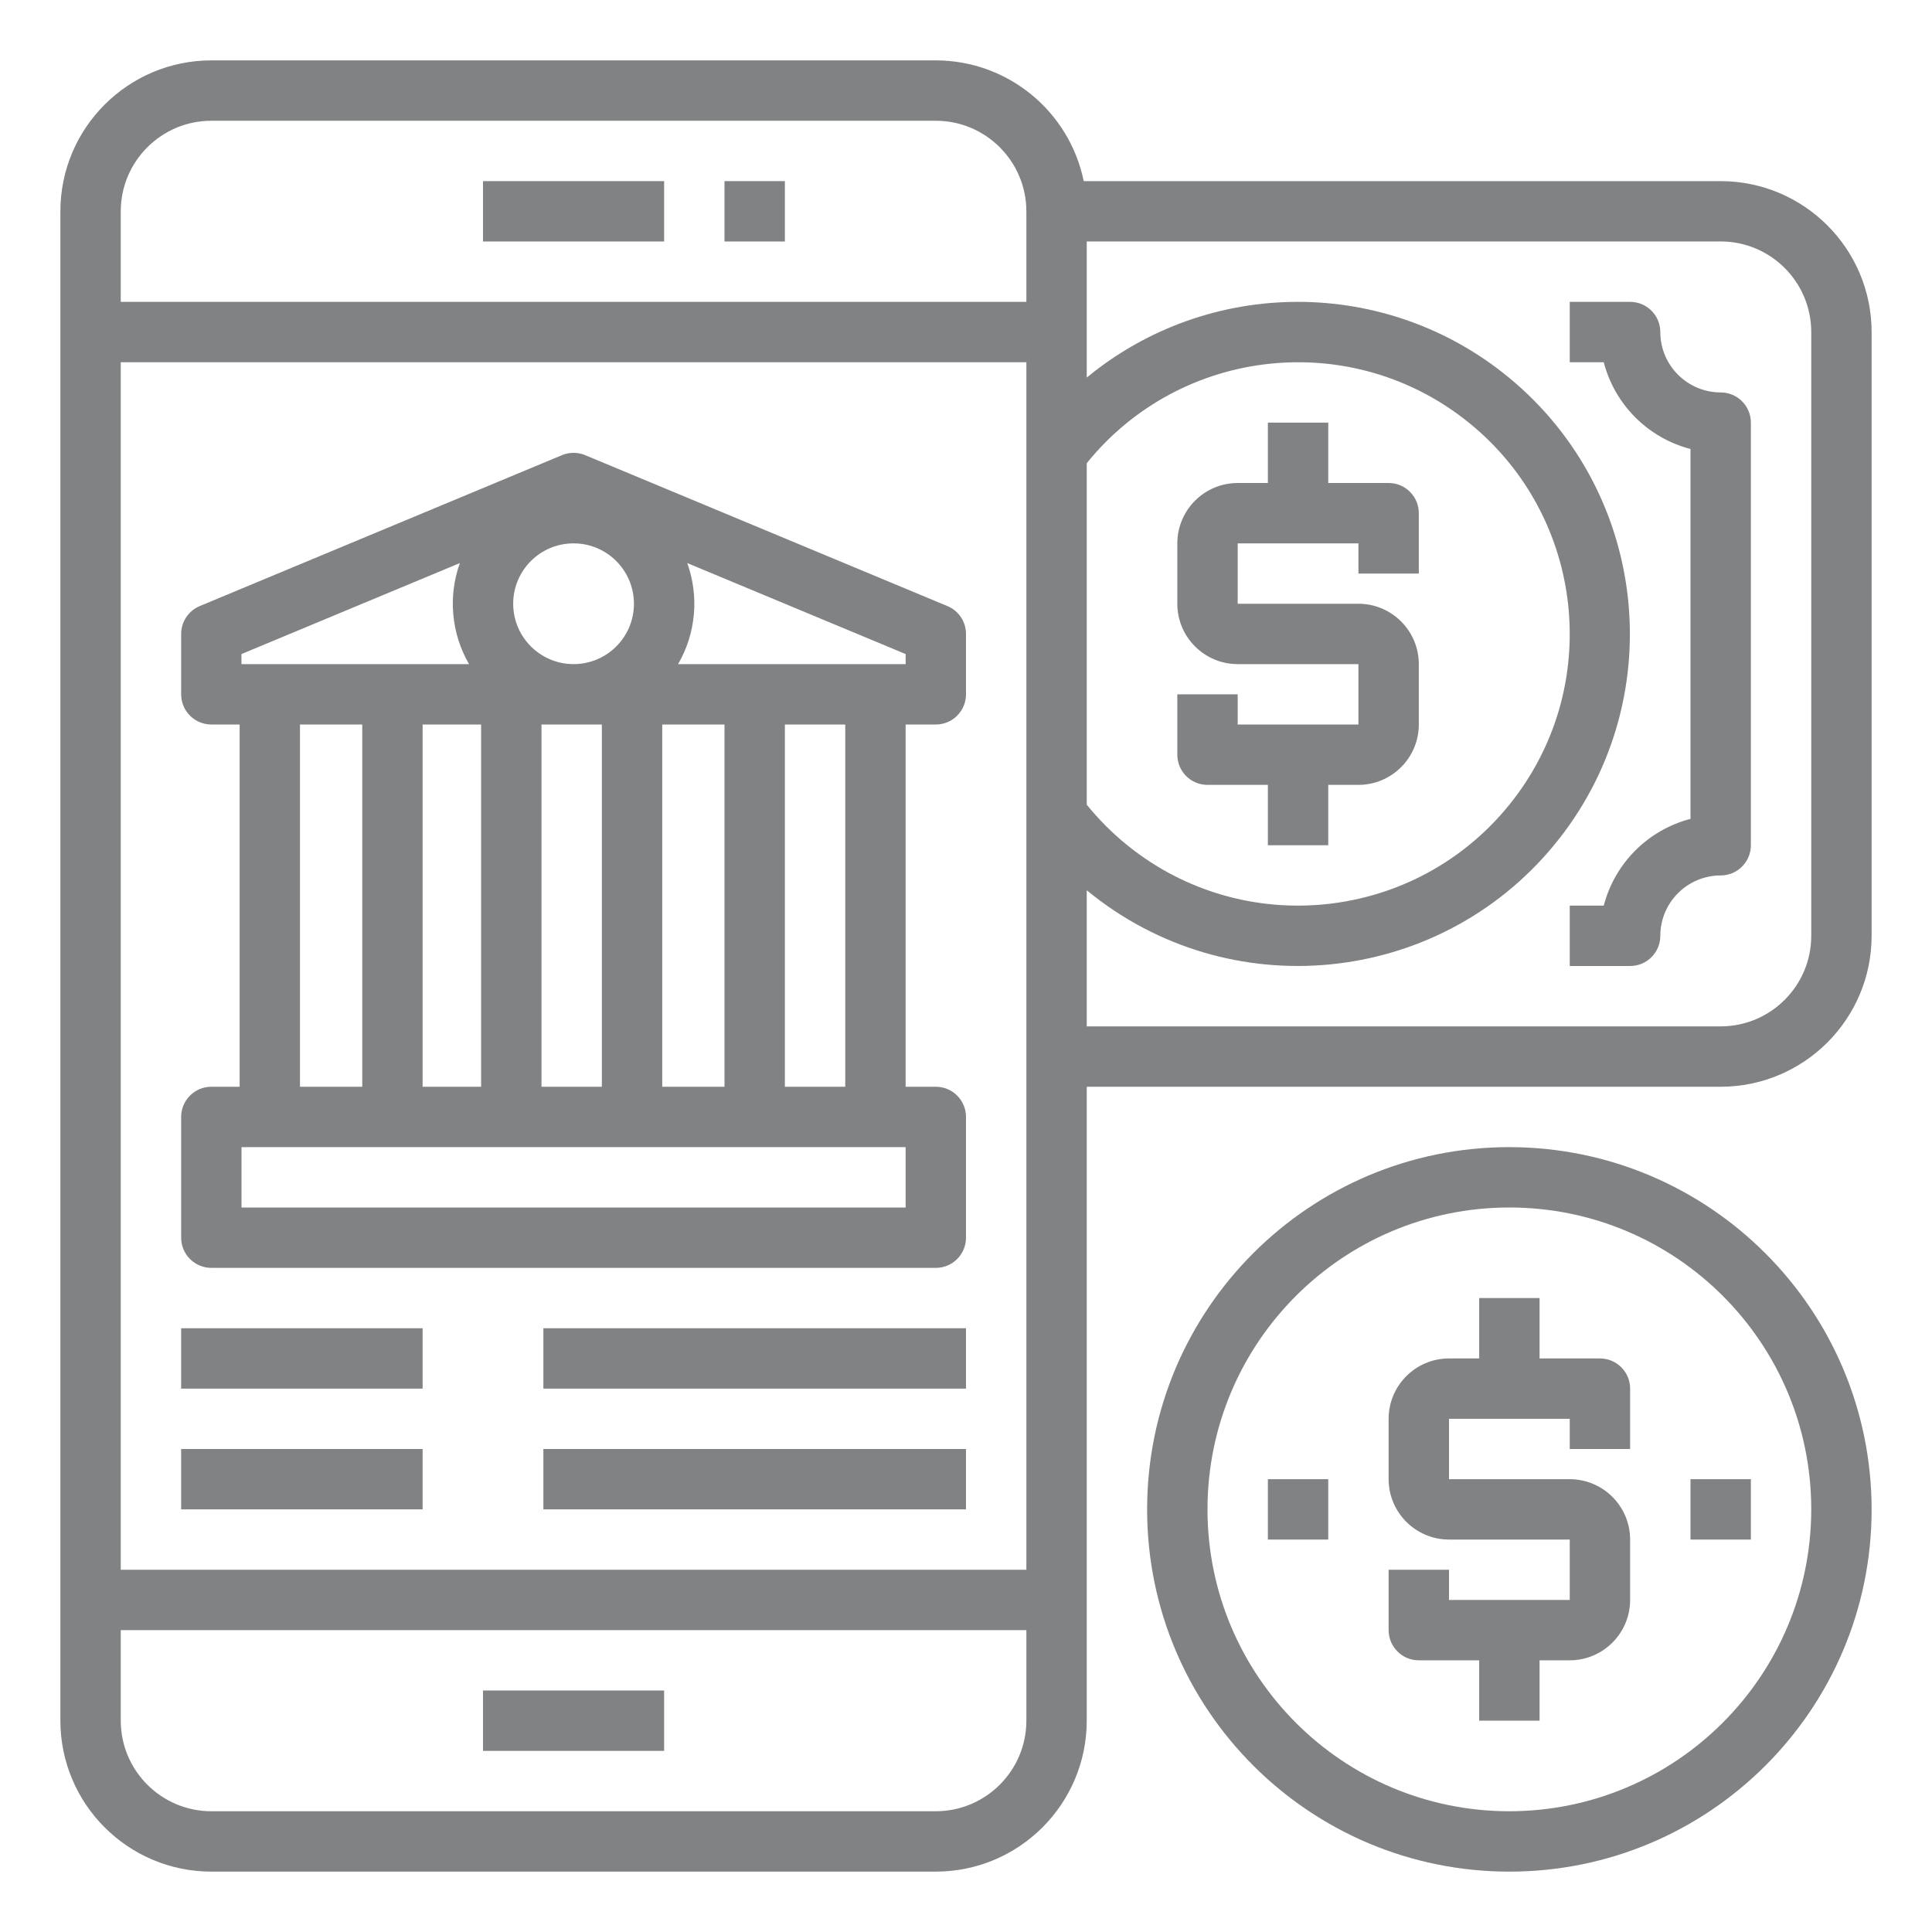
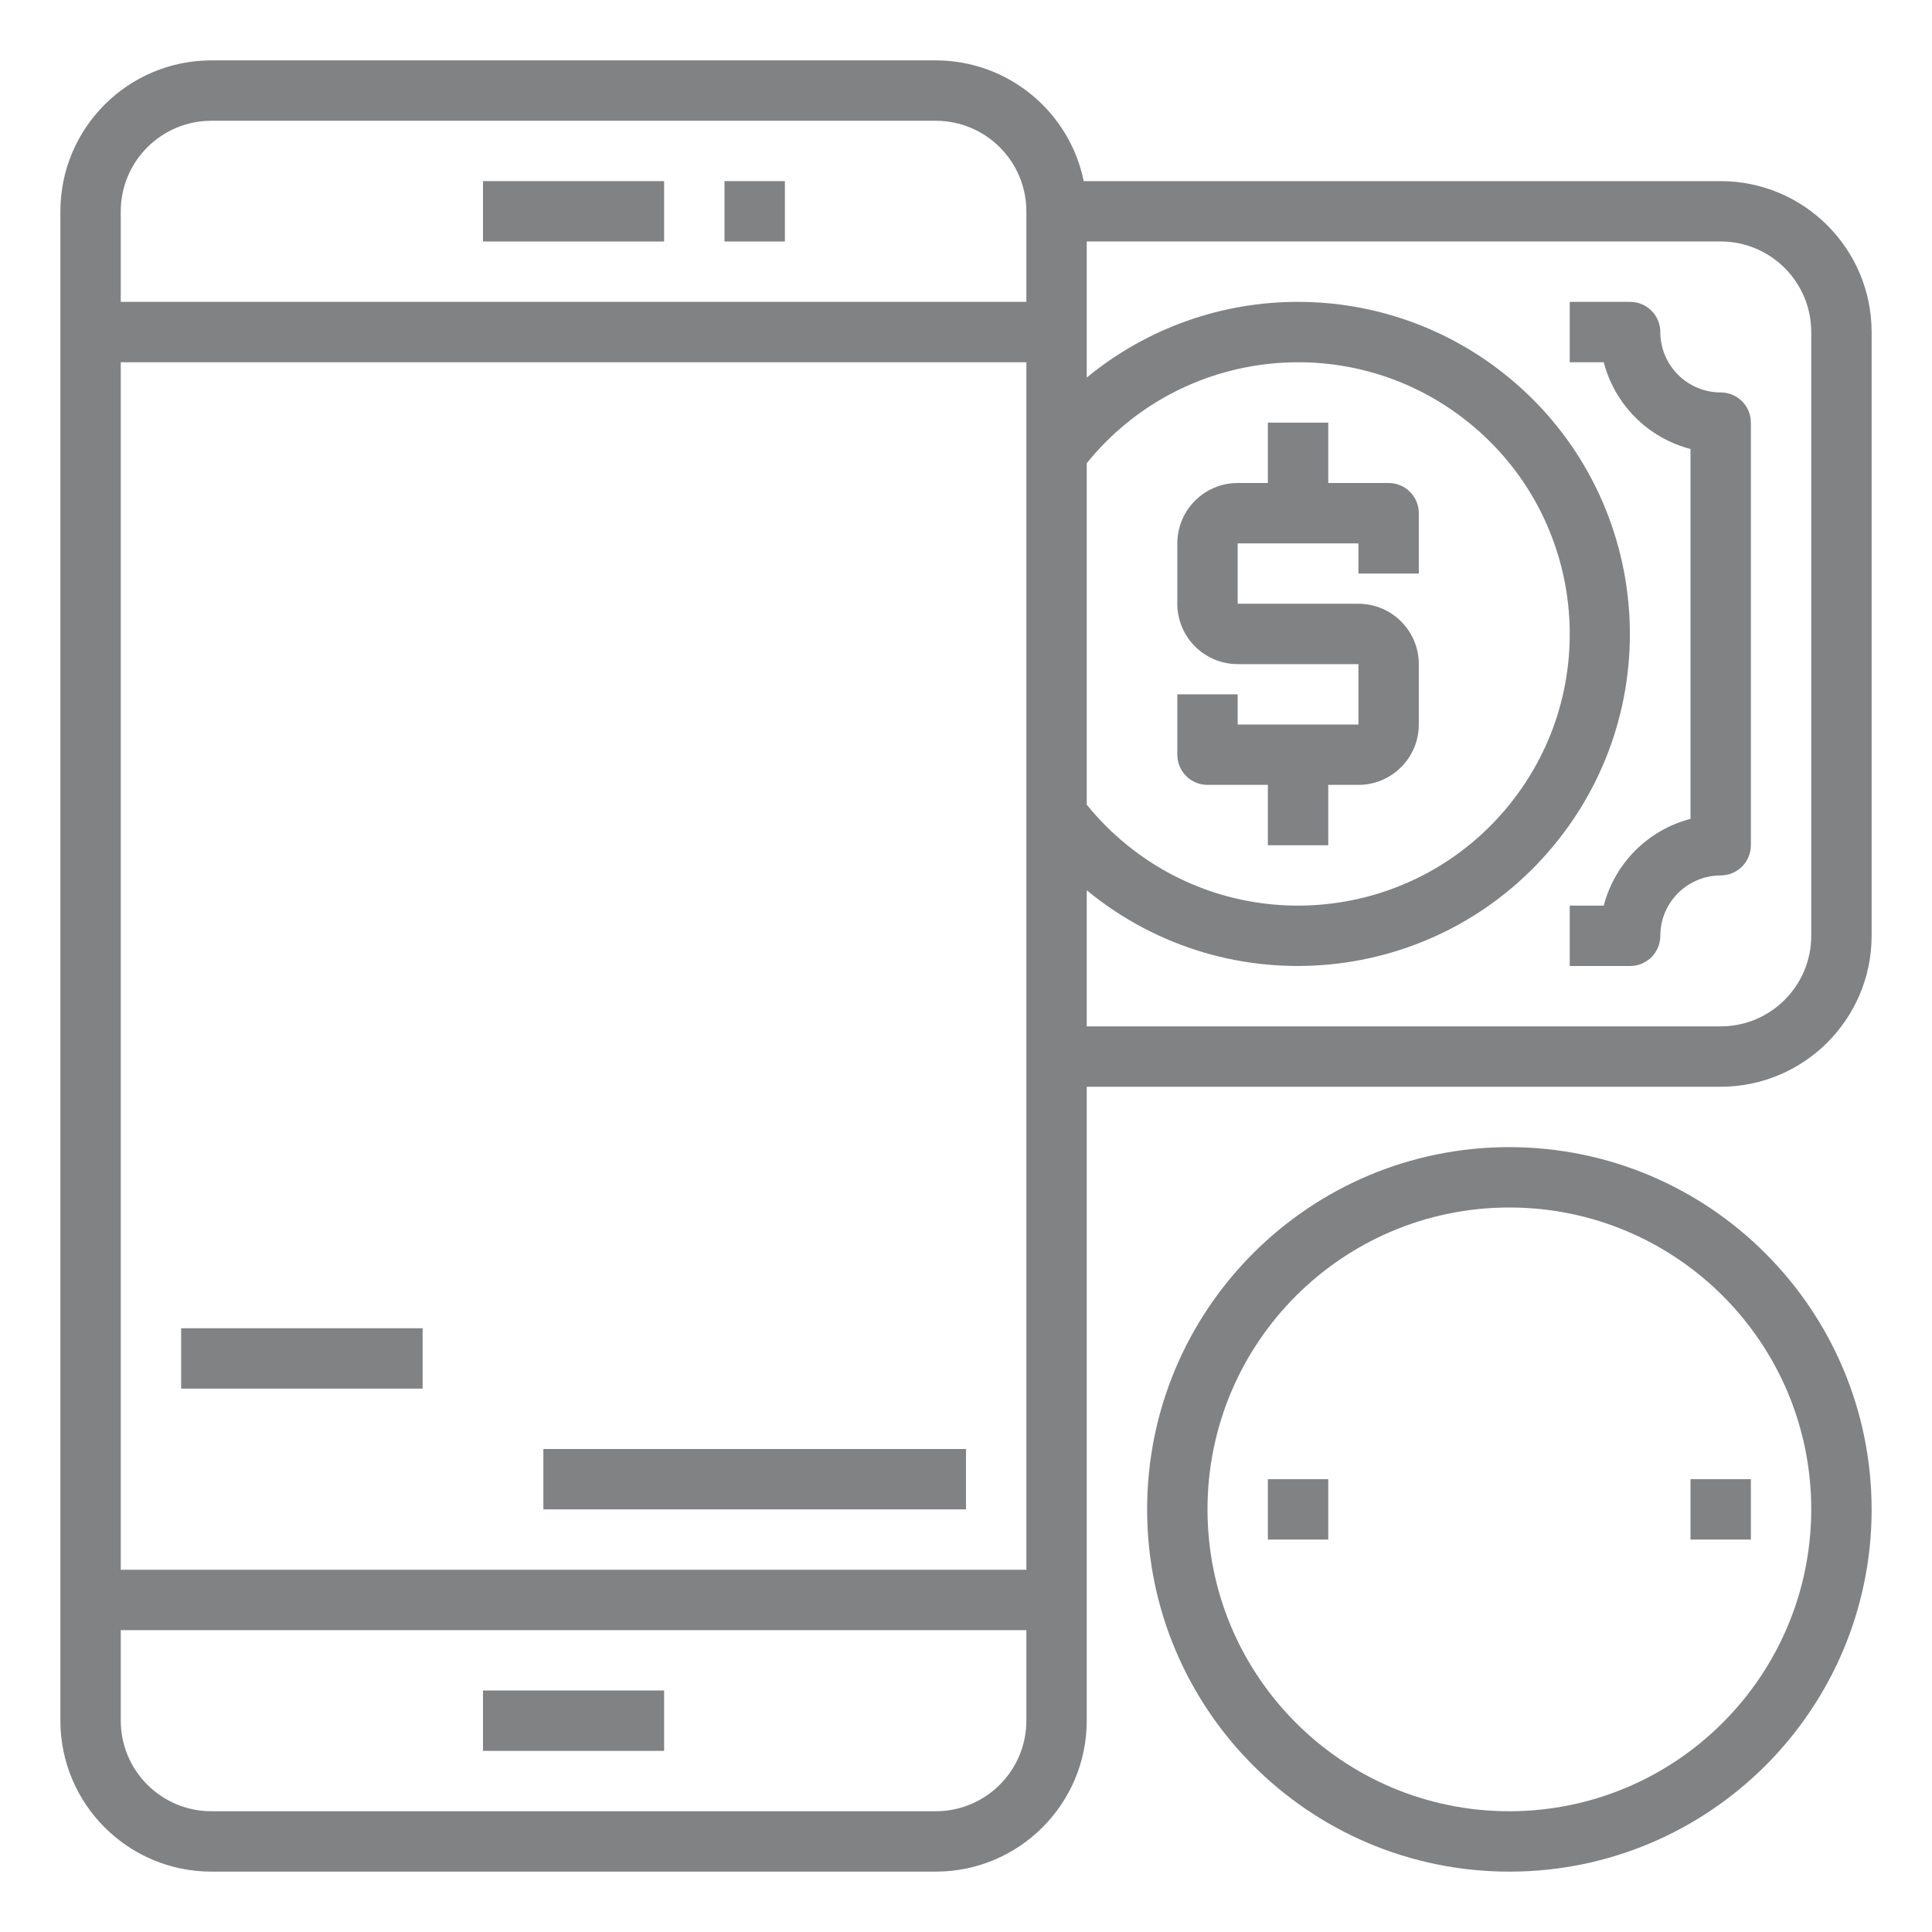
<svg xmlns="http://www.w3.org/2000/svg" id="Logo_Diputación_de_Granada" data-name="Logo Diputación de Granada" viewBox="0 0 512 512">
  <defs>
    <style>
      .cls-1 {
        fill: #808284;
        stroke-width: 0px;
      }
    </style>
  </defs>
  <path class="cls-1" d="m400,304c-53.02,0-96,42.98-96,96s42.98,96,96,96,96-42.98,96-96c-.06-52.99-43.01-95.94-96-96Zm0,176c-44.18,0-80-35.82-80-80s35.82-80,80-80,80,35.82,80,80c-.05,44.16-35.84,79.95-80,80Z" />
-   <path class="cls-1" d="m424,360h-16v-16h-16v16h-8c-8.83.01-15.99,7.17-16,16v16c.01,8.83,7.17,15.99,16,16h32v16h-32v-8h-16v16c0,4.42,3.58,8,8,8h16v16h16v-16h8c8.83-.01,15.99-7.17,16-16v-16c-.01-8.83-7.17-15.99-16-16h-32v-16h32v8h16v-16c0-4.42-3.58-8-8-8Z" />
  <path class="cls-1" d="m336,392h16v16h-16v-16Z" />
  <path class="cls-1" d="m448,392h16v16h-16v-16Z" />
-   <path class="cls-1" d="m56,336h192c4.42,0,8-3.58,8-8v-32c0-4.42-3.58-8-8-8h-8v-96h8c4.42,0,8-3.58,8-8v-16c0-3.23-1.94-6.14-4.92-7.38l-96-40c-1.97-.82-4.18-.82-6.15,0l-96,40c-2.98,1.24-4.92,4.16-4.92,7.38v16c0,4.42,3.58,8,8,8h7.5v96h-7.5c-4.42,0-8,3.58-8,8v32c0,4.42,3.58,8,8,8h0Zm184-16H64v-16h176v16Zm-112.5-128v96h-15.5v-96h15.5Zm8.5-32c0-8.84,7.16-16,16-16s16,7.16,16,16-7.16,16-16,16c-8.83-.01-15.99-7.17-16-16Zm39.5,128v-96h16.5v96h-16.5Zm-16-96v96h-16v-96h16Zm64.5,96h-16v-96h16v96Zm16-112h-60.3c4.72-8.13,5.61-17.93,2.43-26.78l57.87,24.11v2.67Zm-176-2.67l57.87-24.11c-3.17,8.85-2.28,18.65,2.43,26.78h-60.31v-2.67Zm15.5,18.67h16.5v96h-16.5v-96Z" />
  <path class="cls-1" d="m128,448h48v16h-48v-16Z" />
  <path class="cls-1" d="m128,48h48v16h-48v-16Z" />
-   <path class="cls-1" d="m192,48h16v16h-16v-16Z" />
-   <path class="cls-1" d="m144,352h112v16h-112v-16Z" />
+   <path class="cls-1" d="m192,48h16v16h-16v-16" />
  <path class="cls-1" d="m48,352h64v16H48v-16Z" />
-   <path class="cls-1" d="m48,384h64v16H48v-16Z" />
  <path class="cls-1" d="m144,384h112v16h-112v-16Z" />
  <path class="cls-1" d="m456,48h-168.8c-3.83-18.61-20.2-31.98-39.2-32H56c-22.08.02-39.98,17.92-40,40v400c.02,22.08,17.92,39.98,40,40h192c22.08-.02,39.98-17.92,40-40v-168h168c22.08-.02,39.98-17.92,40-40V88c-.02-22.08-17.92-39.98-40-40Zm-184,368H32V96h240v320Zm16-293.25c24.99-30.93,70.33-35.74,101.25-10.75,30.93,24.99,35.74,70.33,10.75,101.25-24.99,30.93-70.33,35.74-101.25,10.75-3.95-3.19-7.55-6.8-10.75-10.75v-90.51ZM56,32h192c13.25.02,23.98,10.75,24,24v24H32v-24c.02-13.25,10.75-23.98,24-24Zm192,448H56c-13.25-.02-23.98-10.75-24-24v-24h240v24c-.02,13.25-10.75,23.98-24,24Zm232-232c-.01,13.25-10.75,23.99-24,24h-168v-36.07c37.52,30.89,92.98,25.52,123.87-12s25.52-92.98-12-123.87c-32.49-26.75-79.38-26.75-111.87,0v-36.07h168c13.25.01,23.99,10.75,24,24v160Z" />
  <path class="cls-1" d="m320,208h16v16h16v-16h8c8.83-.01,15.99-7.17,16-16v-16c-.01-8.83-7.17-15.99-16-16h-32v-16h32v8h16v-16c0-4.42-3.58-8-8-8h-16v-16h-16v16h-8c-8.83.01-15.99,7.17-16,16v16c.01,8.83,7.17,15.99,16,16h32v16h-32v-8h-16v16c0,4.42,3.58,8,8,8Z" />
  <path class="cls-1" d="m456,104c-8.83-.01-15.99-7.17-16-16,0-4.42-3.58-8-8-8h-16v16h9.01c2.93,11.26,11.73,20.06,22.99,22.99v98.02c-11.26,2.93-20.05,11.73-22.99,22.99h-9.01v16h16c4.42,0,8-3.58,8-8,.01-8.83,7.17-15.99,16-16,4.42,0,8-3.58,8-8v-112c0-4.42-3.58-8-8-8Z" />
</svg>